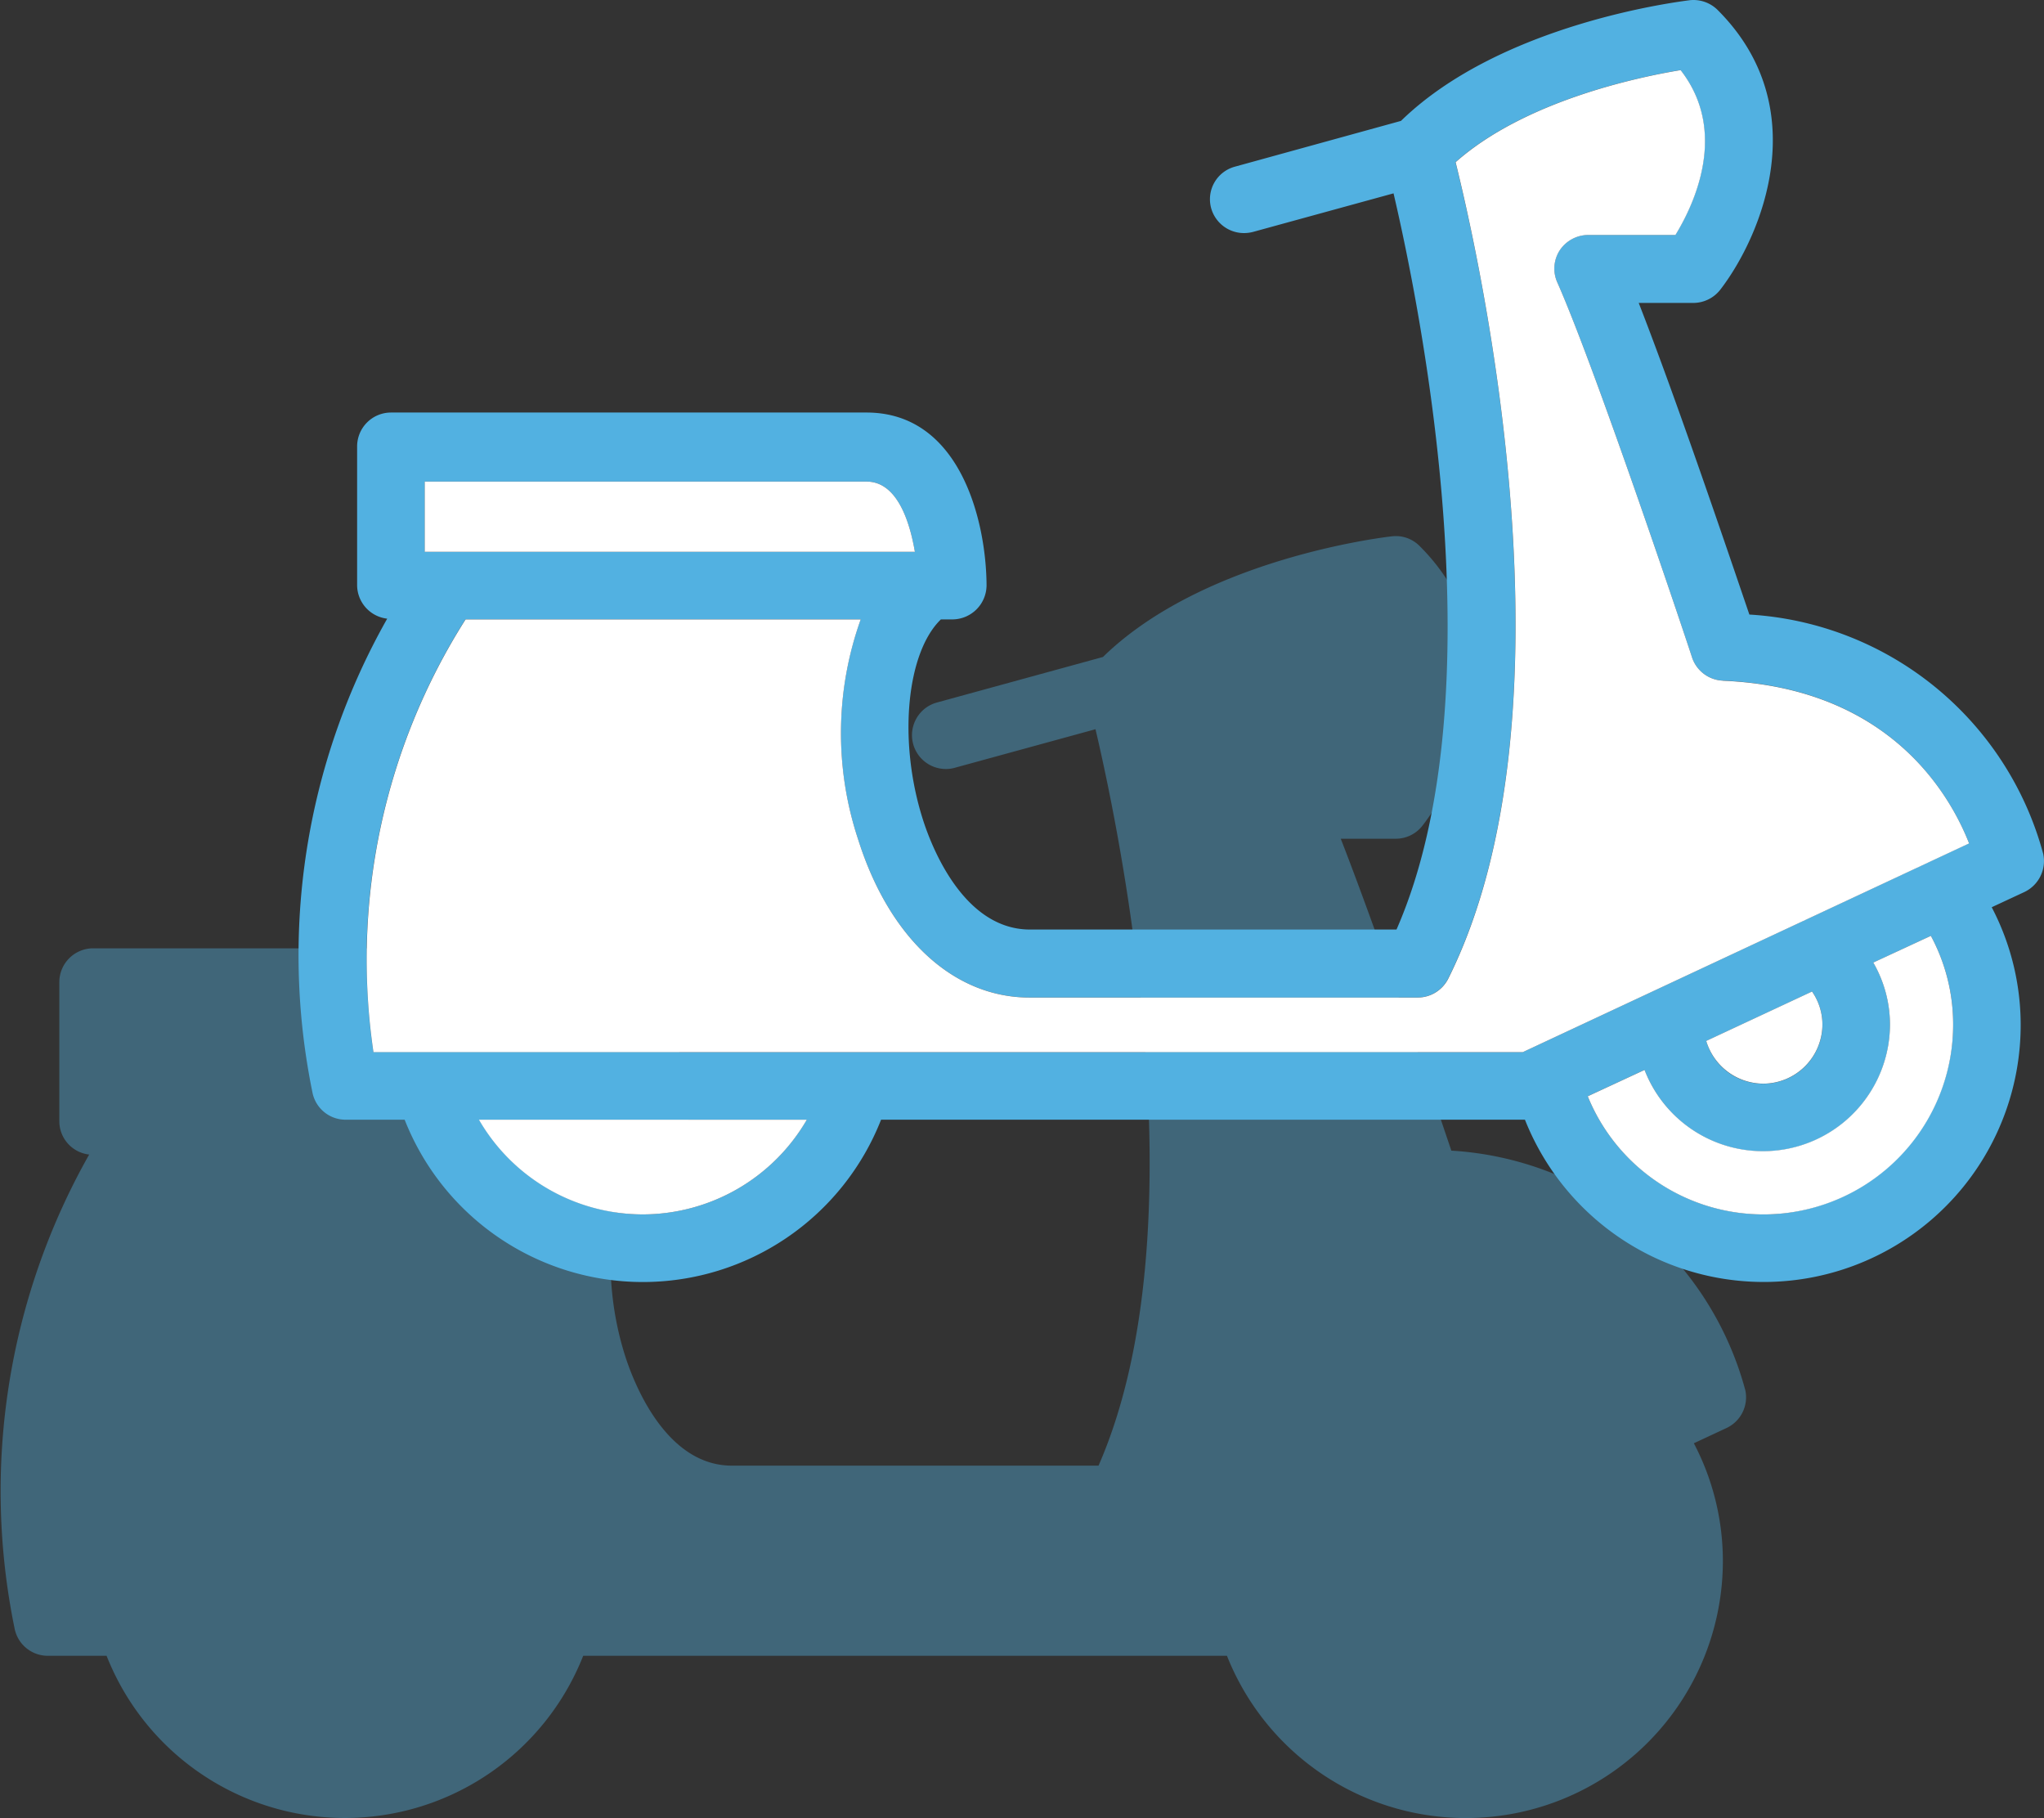
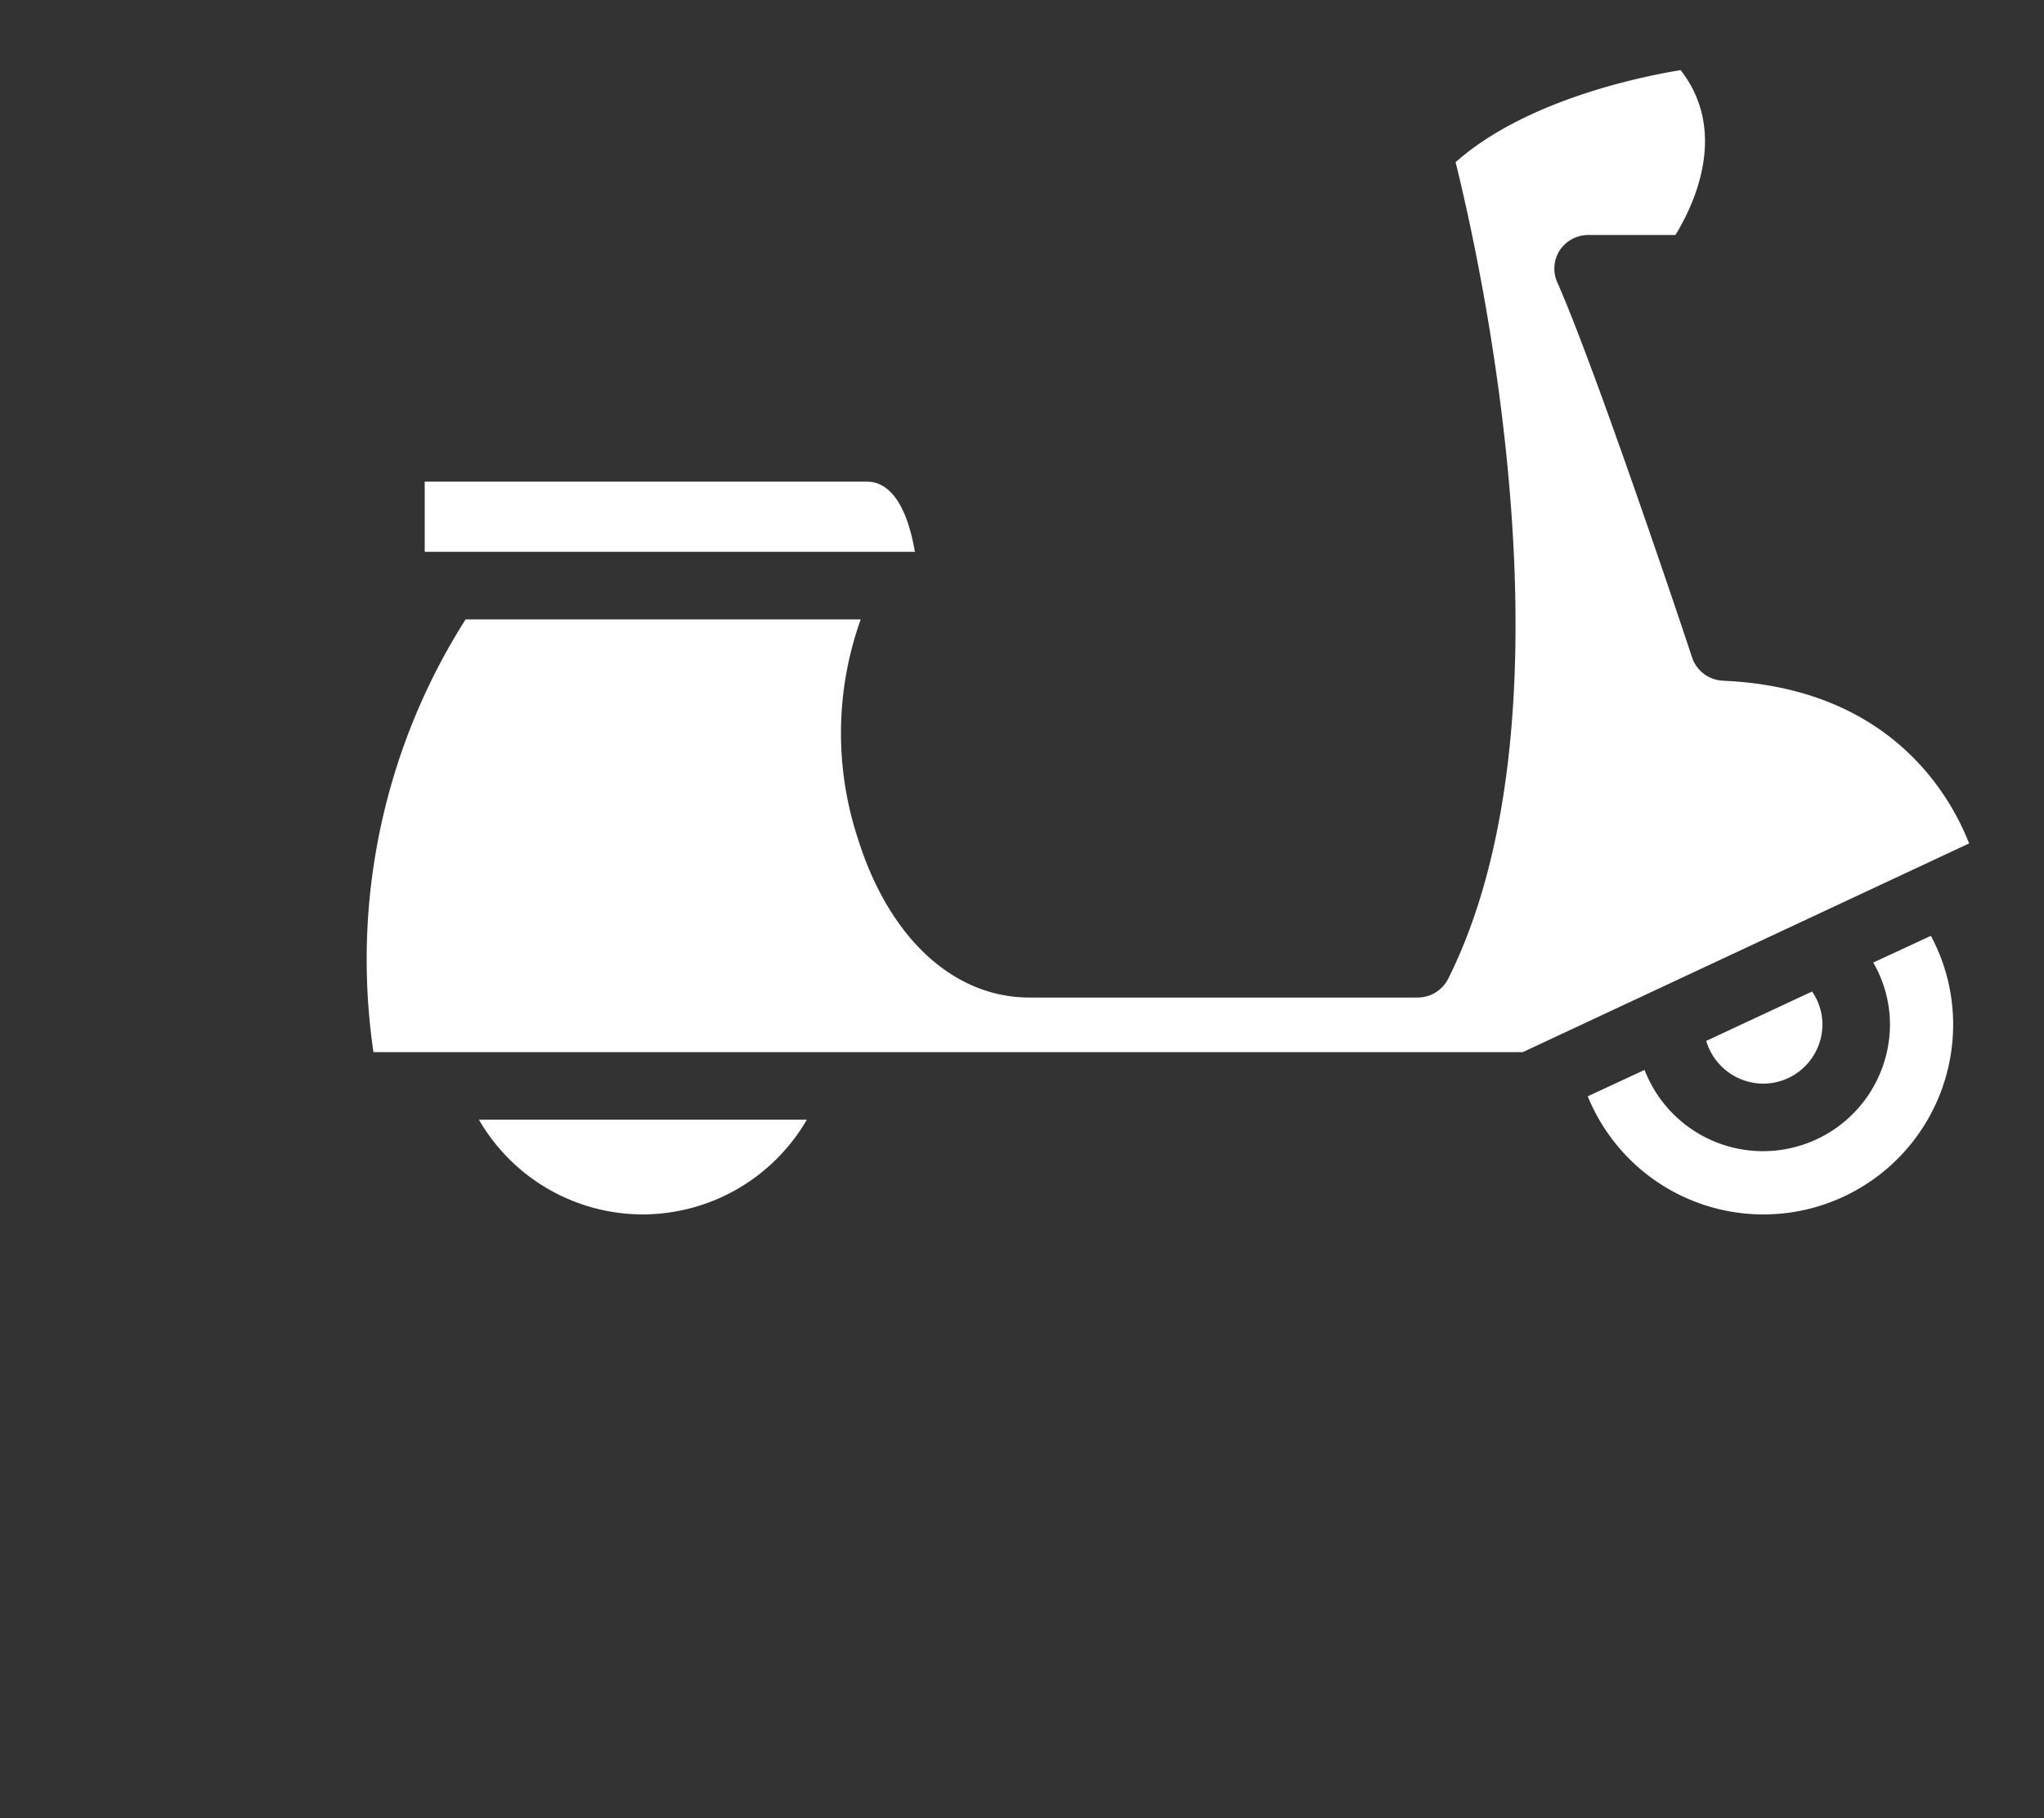
<svg xmlns="http://www.w3.org/2000/svg" id="Grupo_1194" data-name="Grupo 1194" width="83.421" height="74.182" viewBox="0 0 83.421 74.182">
  <rect x="0" y="0" width="83.421" height="74.182" fill="#333333" stroke="none" />
  <defs>
    <clipPath id="clip-path">
      <rect id="Retângulo_1268" data-name="Retângulo 1268" width="83.421" height="74.182" fill="none" />
    </clipPath>
    <clipPath id="clip-path-2">
      <rect id="Retângulo_1267" data-name="Retângulo 1267" width="83.421" height="74.183" fill="none" />
    </clipPath>
    <clipPath id="clip-path-3">
      <rect id="Retângulo_1266" data-name="Retângulo 1266" width="71.267" height="52.316" fill="none" />
    </clipPath>
    <clipPath id="clip-path-4">
-       <rect id="Retângulo_1265" data-name="Retângulo 1265" width="71.261" height="52.316" fill="none" />
-     </clipPath>
+       </clipPath>
  </defs>
  <g id="Grupo_1193" data-name="Grupo 1193" clip-path="url(#clip-path)">
    <g id="Grupo_1192" data-name="Grupo 1192" transform="translate(0 0)">
      <g id="Grupo_1191" data-name="Grupo 1191" clip-path="url(#clip-path-2)">
        <g id="Grupo_1190" data-name="Grupo 1190" transform="translate(0 21.866)" opacity="0.4">
          <g id="Grupo_1189" data-name="Grupo 1189">
            <g id="Grupo_1188" data-name="Grupo 1188" clip-path="url(#clip-path-3)">
              <g id="Grupo_1187" data-name="Grupo 1187" transform="translate(0.006)">
                <g id="Grupo_1186" data-name="Grupo 1186" clip-path="url(#clip-path-4)">
                  <path id="Caminho_975" data-name="Caminho 975" d="M.6,59.028A1.382,1.382,0,0,0,1.95,60.12h2.4a10.456,10.456,0,0,0,19.452,0H50.075a10.49,10.49,0,0,0,20.24-3.9,10.346,10.346,0,0,0-1.184-4.772l1.337-.624a1.384,1.384,0,0,0,.765-1.532,13.239,13.239,0,0,0-12-9.784c-.793-2.355-2.984-8.808-4.513-12.726h2.246a1.376,1.376,0,0,0,1.094-.54c1.7-2.2,3.857-7.428-.118-11.4a1.367,1.367,0,0,0-1.128-.4c-.318.035-7.678.9-11.8,4.924l-6.777,1.858a1.381,1.381,0,0,0,.364,2.713,1.329,1.329,0,0,0,.367-.05l5.742-1.573c1.1,4.677,4.3,20.508.124,30.047H29.87c-2.734,0-4.036-3.458-4.369-4.518-1.015-3.224-.656-6.794.741-8.143h.477A1.379,1.379,0,0,0,28.1,38.308c-.017-2.619-1.068-7.055-4.888-7.055H3.8a1.382,1.382,0,0,0-1.379,1.381v5.685a1.37,1.37,0,0,0,1.218,1.349A27.888,27.888,0,0,0,.6,59.028" transform="translate(-0.006 -14.426)" fill="#52b1e1" />
                </g>
              </g>
            </g>
          </g>
        </g>
-         <path id="Caminho_976" data-name="Caminho 976" d="M79.259,34.865a13.23,13.23,0,0,0-12-9.79c-.8-2.349-2.986-8.805-4.516-12.715h2.243a1.4,1.4,0,0,0,1.091-.546c1.7-2.213,3.865-7.426-.106-11.4A1.4,1.4,0,0,0,64.831.008c-.318.045-7.669.909-11.791,4.925L46.265,6.8a1.376,1.376,0,0,0-.97,1.7A1.391,1.391,0,0,0,46.629,9.51a1.5,1.5,0,0,0,.364-.045l5.744-1.576c1.091,4.668,4.3,20.505.121,30.038H37.9c-2.743,0-4.046-3.455-4.38-4.516-1.015-3.213-.652-6.79.743-8.138h.485a1.4,1.4,0,0,0,1.379-1.394c-.015-2.622-1.076-7.047-4.9-7.047H11.817a1.384,1.384,0,0,0-1.379,1.379v5.683a1.385,1.385,0,0,0,1.228,1.349A27.875,27.875,0,0,0,8.619,44.595a1.377,1.377,0,0,0,1.349,1.091h2.41a10.447,10.447,0,0,0,19.444,0H58.1a10.485,10.485,0,0,0,20.232-3.895,10.351,10.351,0,0,0-1.182-4.774l1.334-.621a1.4,1.4,0,0,0,.773-1.531M13.2,19.649H31.231c1.243,0,1.758,1.622,1.97,2.864H13.2Zm8.9,29.9a7.732,7.732,0,0,1-6.684-3.865H28.791a7.757,7.757,0,0,1-6.7,3.865m45.724,0a7.76,7.76,0,0,1-7.153-4.819l2.319-1.076A5.182,5.182,0,0,0,73,41.791a5.081,5.081,0,0,0-.682-2.516l2.349-1.091a7.625,7.625,0,0,1,.909,3.607,7.775,7.775,0,0,1-7.76,7.76M65.5,42.473l4.319-2.016a2.365,2.365,0,0,1,.424,1.334,2.42,2.42,0,0,1-4.744.682m-7.487.455H11.1a25.875,25.875,0,0,1,3.759-17.656H30.989a13.768,13.768,0,0,0-.106,8.973c1.273,4.03,3.895,6.455,7,6.455H53.722a1.4,1.4,0,0,0,1.243-.771c5.426-10.853,1.319-29.221.3-33.313,2.819-2.5,7.441-3.471,9.184-3.757,1.97,2.529.53,5.515-.212,6.727H60.678a1.4,1.4,0,0,0-1.167.637,1.374,1.374,0,0,0-.091,1.3c1.622,3.652,5.471,15.186,5.5,15.307a1.388,1.388,0,0,0,1.258.94c6.774.288,9.245,4.607,10.048,6.638Z" transform="translate(4.137 0)" fill="#52b1e1" />
        <path id="Caminho_977" data-name="Caminho 977" d="M66.874,43.243A2.442,2.442,0,0,1,64.556,41.5l4.319-2.016a2.365,2.365,0,0,1,.424,1.334,2.422,2.422,0,0,1-2.425,2.425m4.5-4.941a5.081,5.081,0,0,1,.682,2.516A5.182,5.182,0,0,1,62.04,42.683l-2.319,1.076a7.743,7.743,0,0,0,14.913-2.94,7.625,7.625,0,0,0-.909-3.607ZM21.151,48.578a7.757,7.757,0,0,0,6.7-3.865H14.467a7.732,7.732,0,0,0,6.684,3.865m9.139-29.9H12.255v2.864H32.26c-.212-1.243-.727-2.864-1.97-2.864M65.238,26.8a1.388,1.388,0,0,1-1.258-.94c-.03-.121-3.88-11.654-5.5-15.307a1.374,1.374,0,0,1,.091-1.3,1.4,1.4,0,0,1,1.167-.637H63.3c.743-1.212,2.182-4.2.212-6.727-1.743.286-6.365,1.256-9.184,3.757,1.015,4.092,5.123,22.46-.3,33.313a1.4,1.4,0,0,1-1.243.771H36.943c-3.107,0-5.729-2.425-7-6.455a13.768,13.768,0,0,1,.106-8.973H13.922a25.875,25.875,0,0,0-3.759,17.656H57.069l18.217-8.517c-.8-2.031-3.274-6.35-10.048-6.638" transform="translate(5.079 0.972)" fill="#fff" />
      </g>
    </g>
  </g>
</svg>